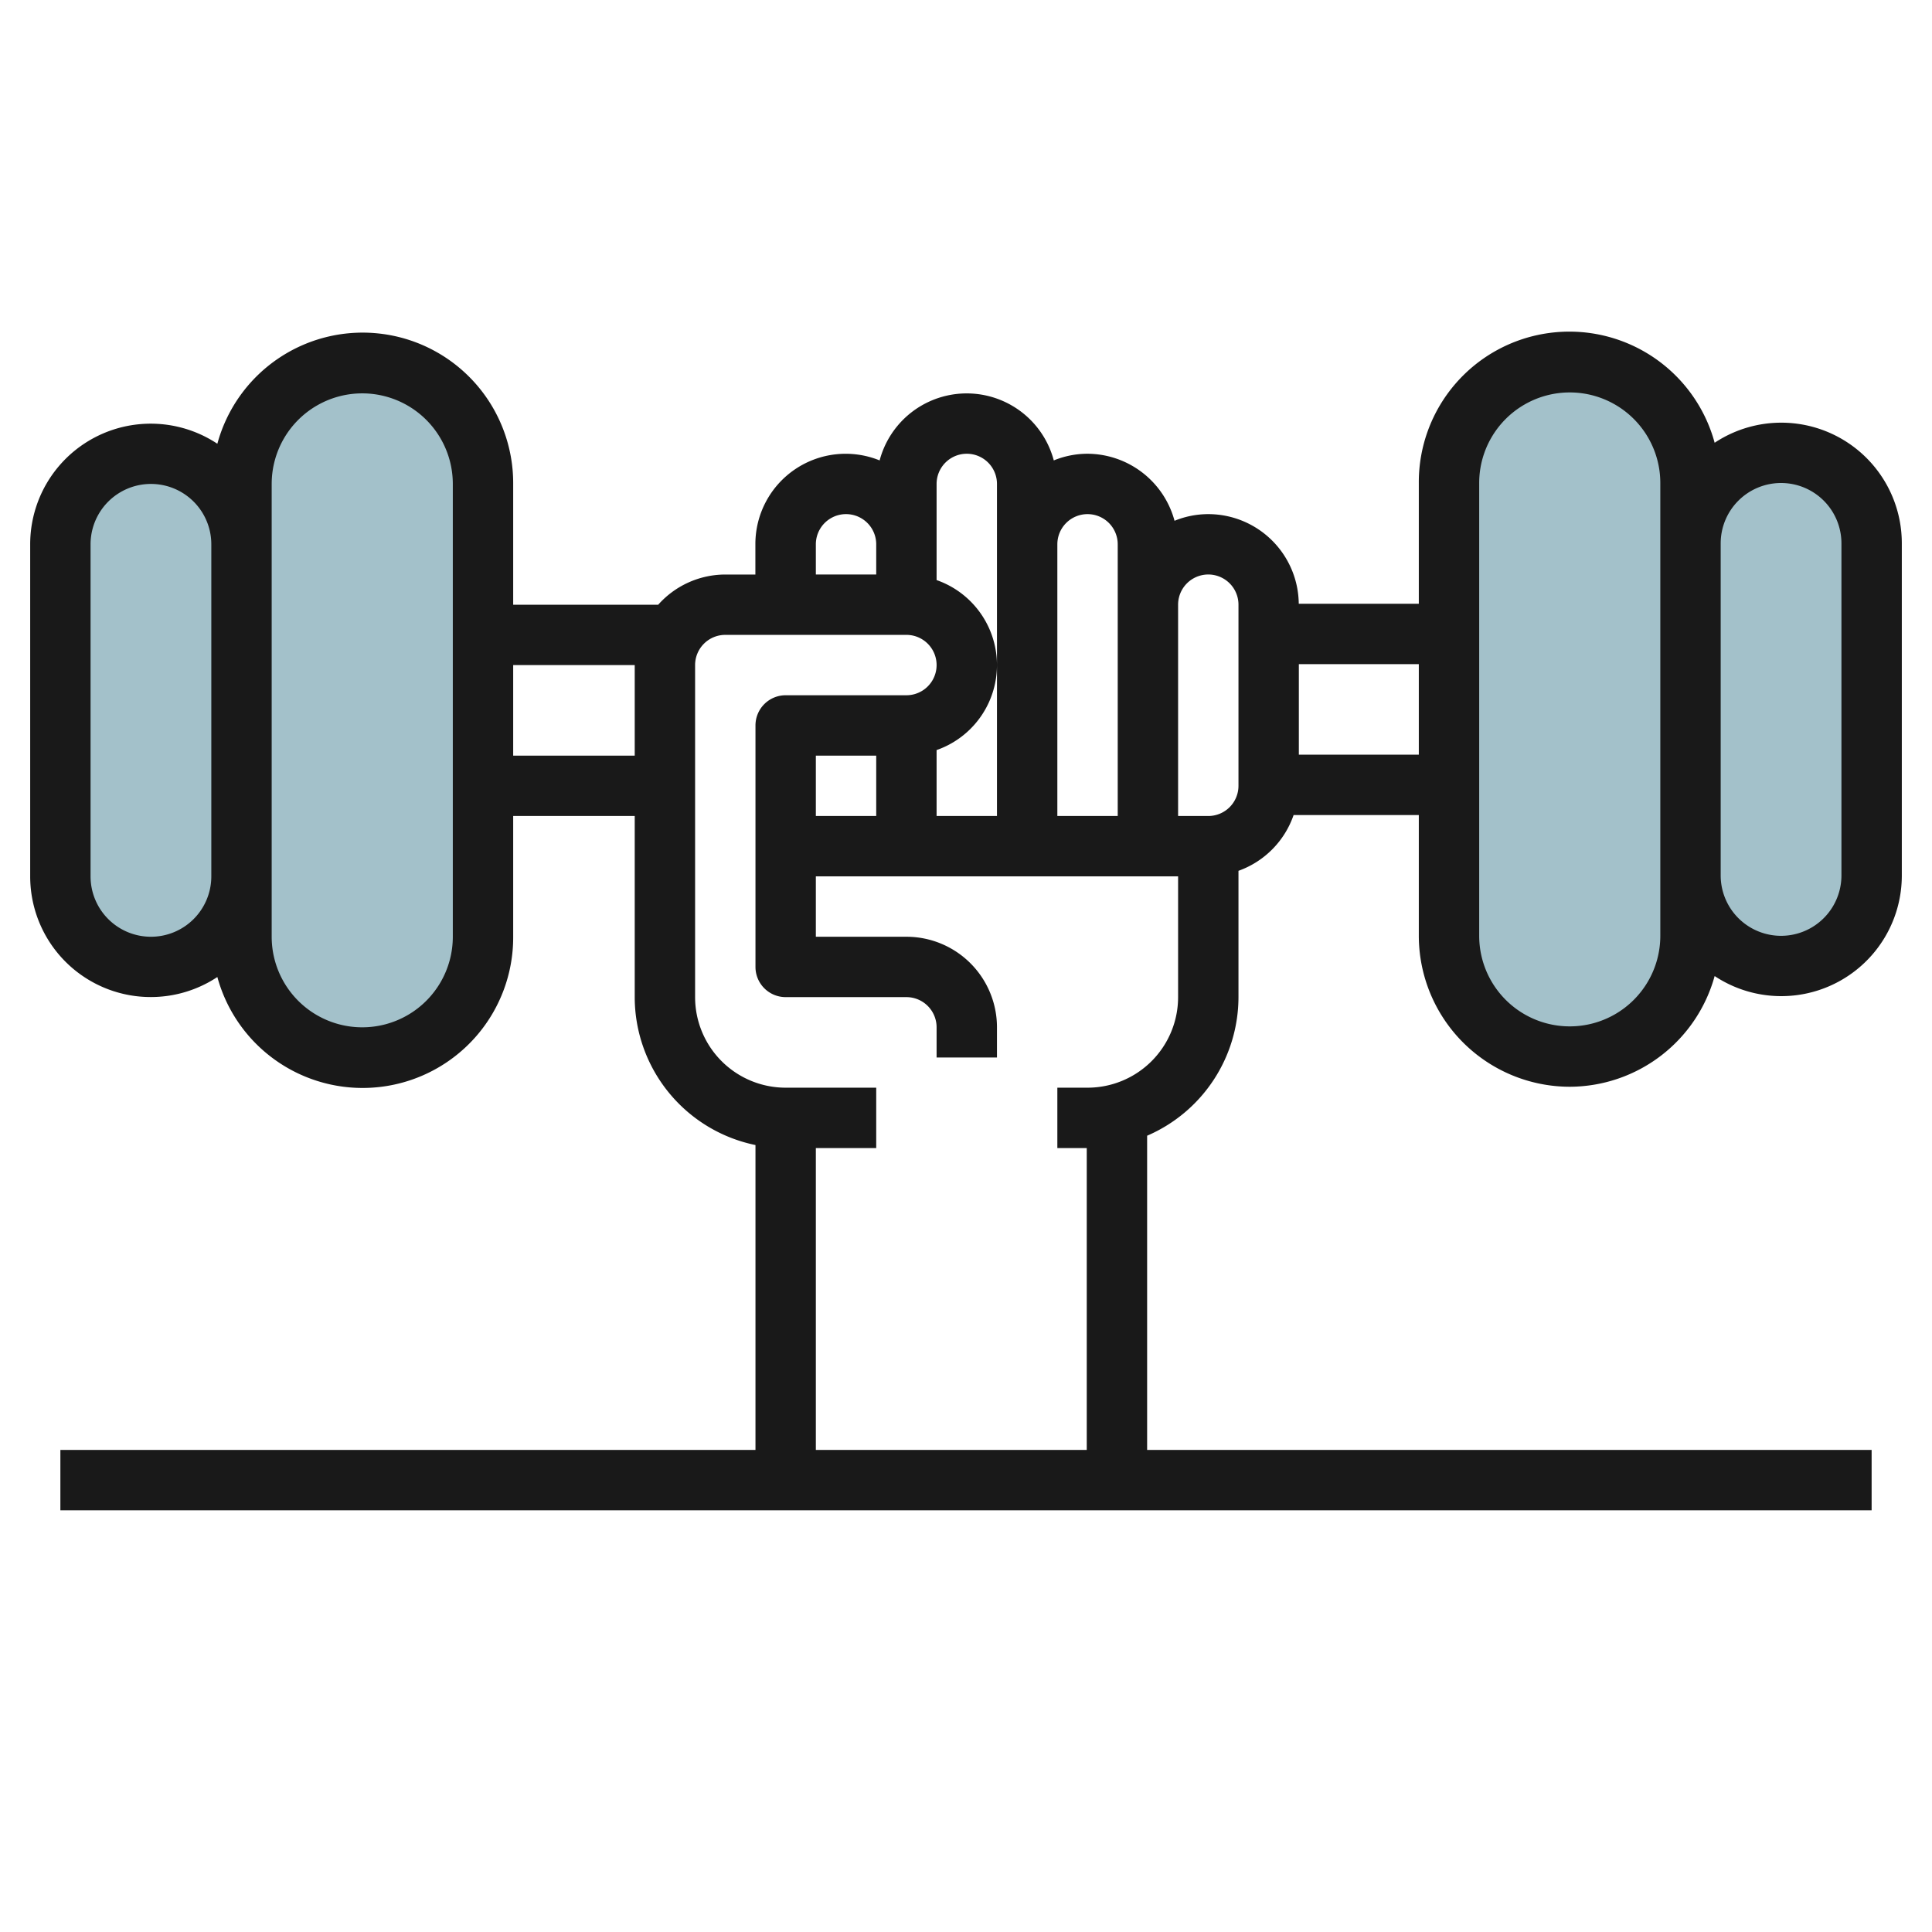
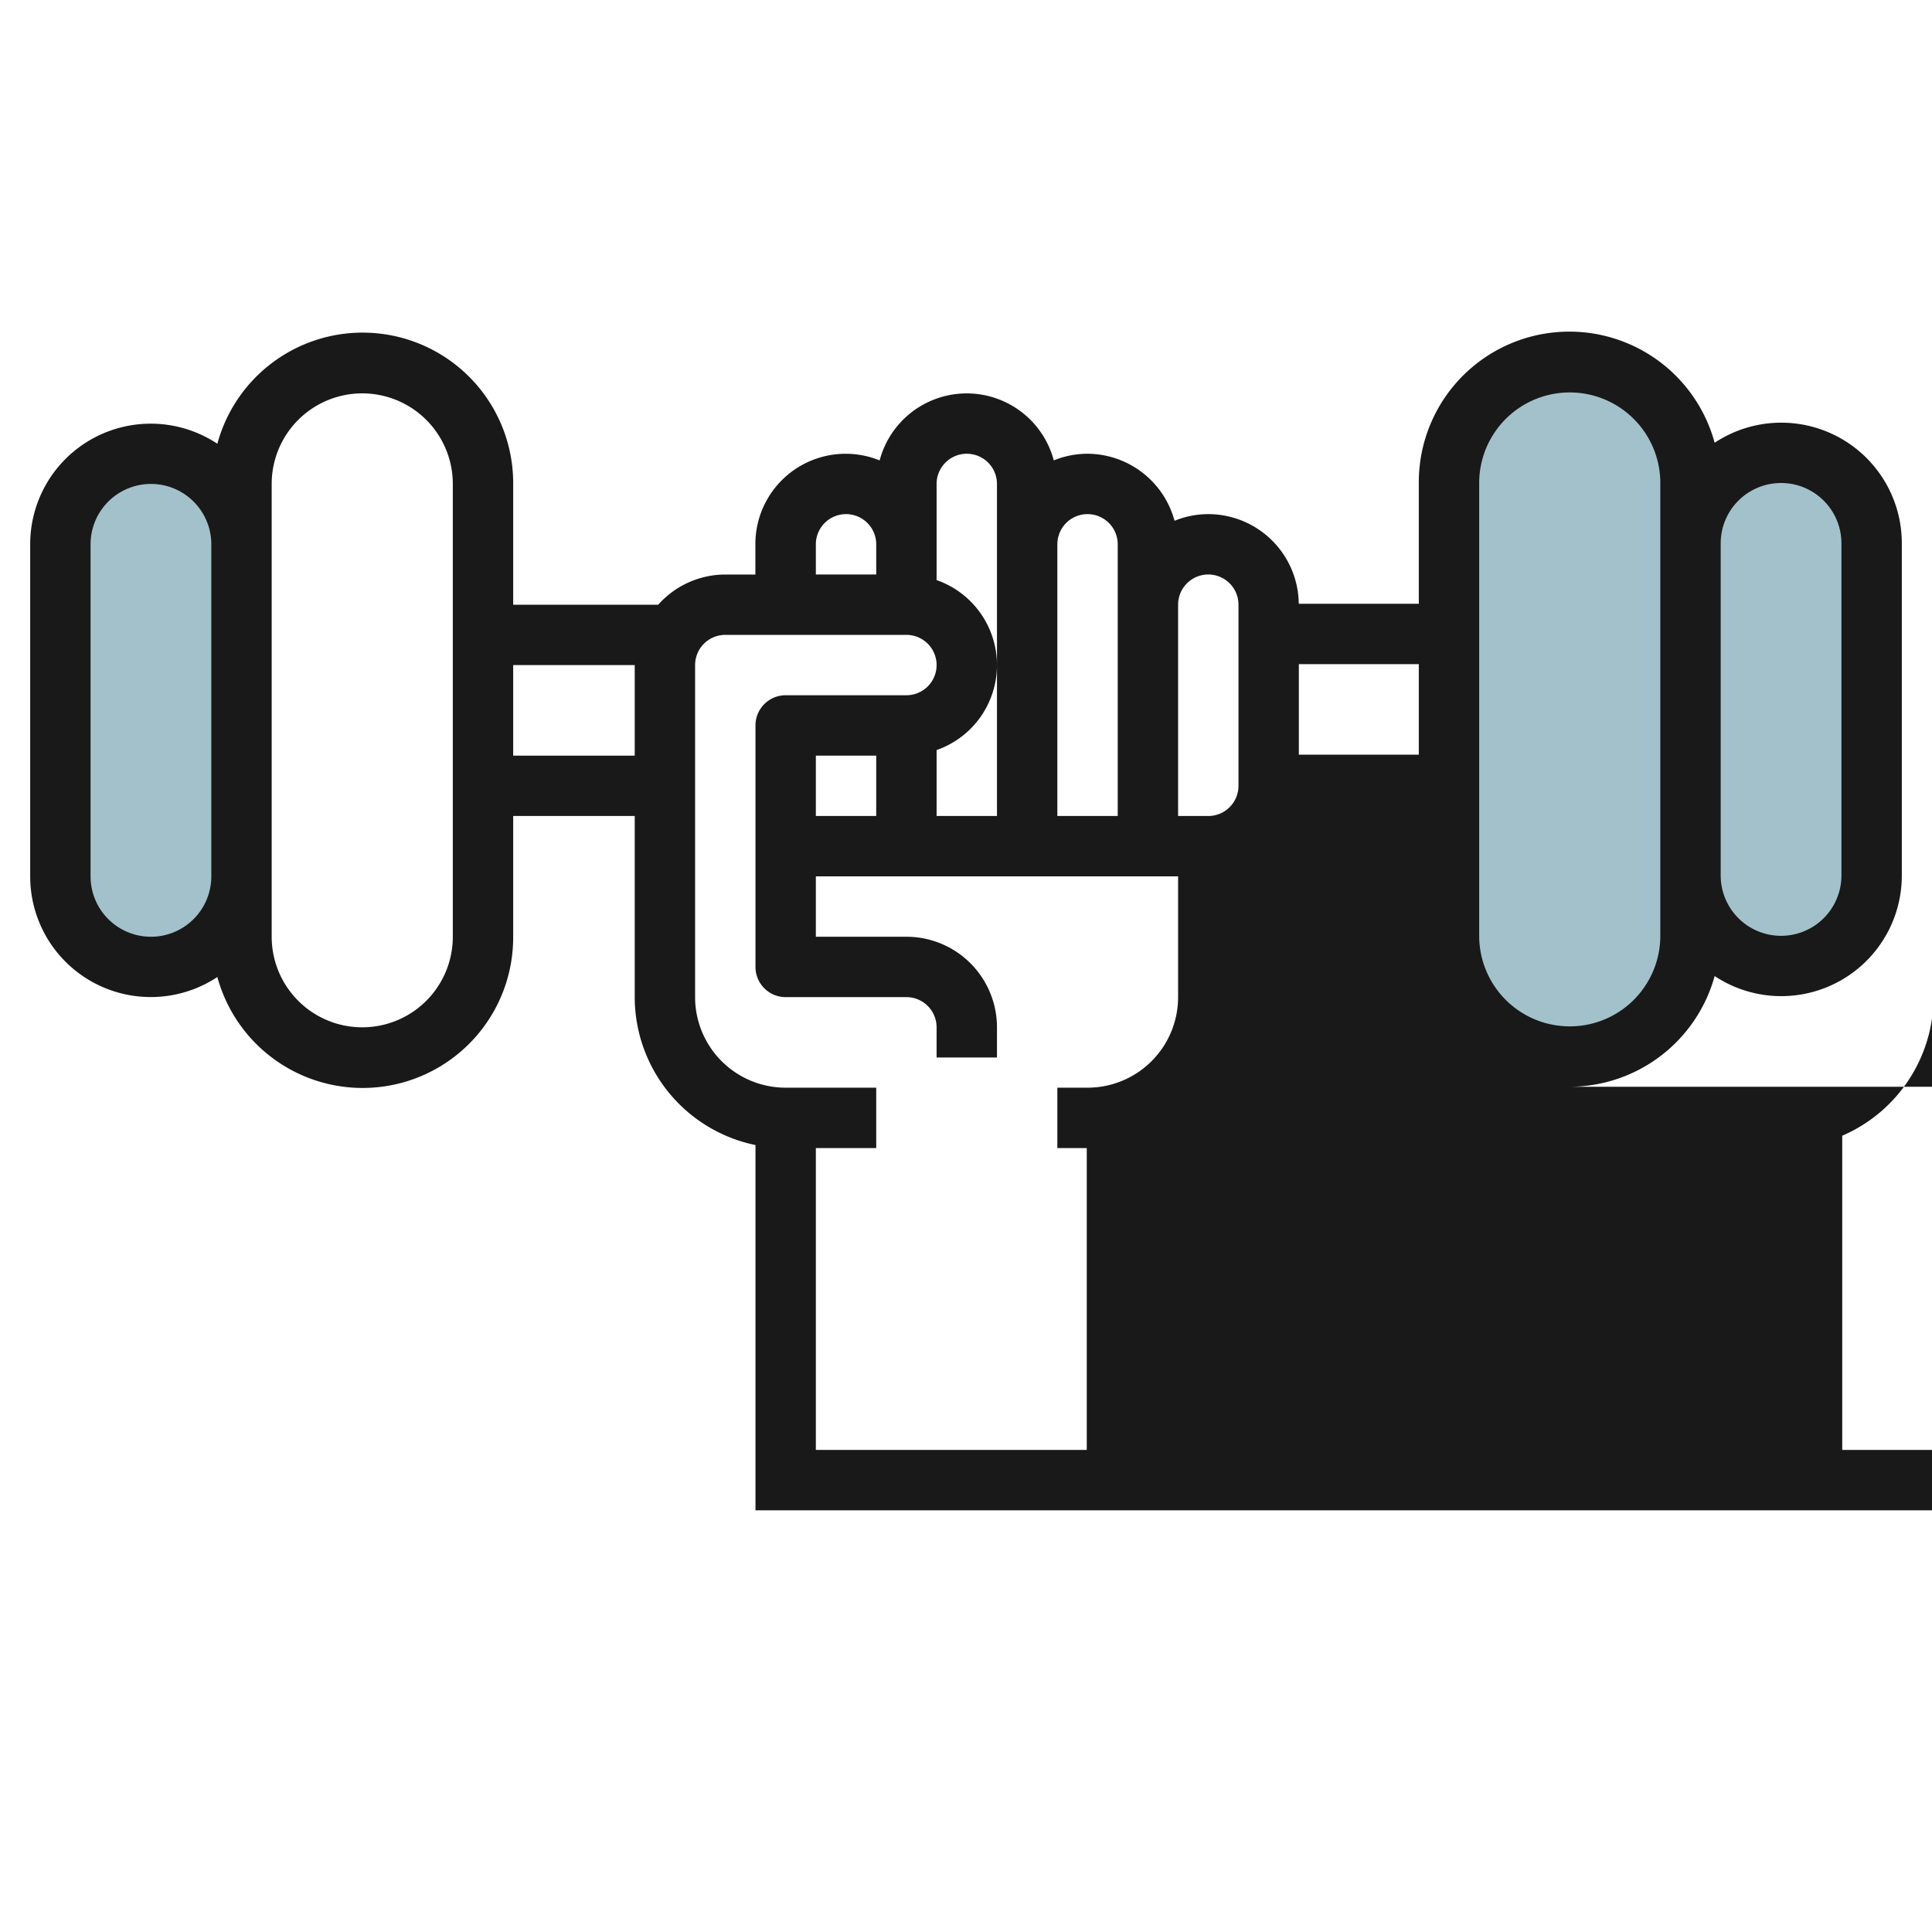
<svg xmlns="http://www.w3.org/2000/svg" height="512" viewBox="0 0 64 64" width="512">
  <g id="Layer_25" data-name="Layer 25">
    <g fill="#a3c1ca">
-       <rect height="23" rx="4" width="8" x="8" y="12.031" />
      <rect height="16.937" rx="3" width="6" x="2" y="15.063" />
      <rect height="23" rx="4" transform="matrix(-1 0 0 -1 104 47)" width="8" x="48" y="12" />
      <rect height="17" rx="3" width="6" x="56" y="15" />
    </g>
-     <path d="m52 36a4.994 4.994 0 0 0 4.8-3.667 3.993 3.993 0 0 0 6.2-3.333v-11a3.993 3.993 0 0 0 -6.2-3.333 4.987 4.987 0 0 0 -9.8 1.333v4h-3.977a3 3 0 0 0 -3-2.969 2.956 2.956 0 0 0 -1.115.221 3 3 0 0 0 -2.885-2.221 2.956 2.956 0 0 0 -1.115.221 2.984 2.984 0 0 0 -5.769 0 2.99 2.99 0 0 0 -4.116 2.78v1h-1a2.981 2.981 0 0 0 -2.219 1h-4.804v-4a4.987 4.987 0 0 0 -9.8-1.332 3.993 3.993 0 0 0 -6.2 3.331v11a3.995 3.995 0 0 0 6.2 3.334 4.988 4.988 0 0 0 9.8-1.334v-4h4.026v6a5.008 5.008 0 0 0 4 4.9v10.1h-23.026v2h60v-2h-24v-10.409a5.007 5.007 0 0 0 3.026-4.591v-4.184a3 3 0 0 0 1.826-1.847h4.148v4a5.006 5.006 0 0 0 5 5zm7-20a2 2 0 0 1 2 2v11a2 2 0 0 1 -4 0v-11a2 2 0 0 1 2-2zm-10 0a3 3 0 0 1 6 0v15a3 3 0 0 1 -6 0zm-44 15.031a2 2 0 0 1 -2-2v-11a2 2 0 0 1 4 0v11a2 2 0 0 1 -2 2zm10 0a3 3 0 0 1 -6 0v-15a3 3 0 0 1 6 0zm2-6v-3h4.026v3zm19.026-8a1 1 0 0 1 1 1v9h-2v-9a1 1 0 0 1 1-1zm-5-1a1 1 0 0 1 2 0v11h-2v-2.184a2.982 2.982 0 0 0 0-5.631zm-2 11h-2v-2h2zm-2-9a1 1 0 0 1 2 0v1h-2zm9 18h-1v2h.974v10h-8.974v-10h2v-2h-3a3 3 0 0 1 -3-3v-11a1 1 0 0 1 1-1h6a1 1 0 1 1 0 2h-4a1 1 0 0 0 -1 1v8a1 1 0 0 0 1 1h4a1 1 0 0 1 1 1v1h2v-1a3 3 0 0 0 -3-3h-3v-2h12v4a3 3 0 0 1 -3 3zm5-10a1 1 0 0 1 -1 1h-1v-7a1 1 0 0 1 2 0zm2-1.031v-3h3.974v3z" fill="#191919" />
+     <path d="m52 36a4.994 4.994 0 0 0 4.8-3.667 3.993 3.993 0 0 0 6.2-3.333v-11a3.993 3.993 0 0 0 -6.2-3.333 4.987 4.987 0 0 0 -9.8 1.333v4h-3.977a3 3 0 0 0 -3-2.969 2.956 2.956 0 0 0 -1.115.221 3 3 0 0 0 -2.885-2.221 2.956 2.956 0 0 0 -1.115.221 2.984 2.984 0 0 0 -5.769 0 2.99 2.99 0 0 0 -4.116 2.78v1h-1a2.981 2.981 0 0 0 -2.219 1h-4.804v-4a4.987 4.987 0 0 0 -9.8-1.332 3.993 3.993 0 0 0 -6.2 3.331v11a3.995 3.995 0 0 0 6.2 3.334 4.988 4.988 0 0 0 9.8-1.334v-4h4.026v6a5.008 5.008 0 0 0 4 4.9v10.1v2h60v-2h-24v-10.409a5.007 5.007 0 0 0 3.026-4.591v-4.184a3 3 0 0 0 1.826-1.847h4.148v4a5.006 5.006 0 0 0 5 5zm7-20a2 2 0 0 1 2 2v11a2 2 0 0 1 -4 0v-11a2 2 0 0 1 2-2zm-10 0a3 3 0 0 1 6 0v15a3 3 0 0 1 -6 0zm-44 15.031a2 2 0 0 1 -2-2v-11a2 2 0 0 1 4 0v11a2 2 0 0 1 -2 2zm10 0a3 3 0 0 1 -6 0v-15a3 3 0 0 1 6 0zm2-6v-3h4.026v3zm19.026-8a1 1 0 0 1 1 1v9h-2v-9a1 1 0 0 1 1-1zm-5-1a1 1 0 0 1 2 0v11h-2v-2.184a2.982 2.982 0 0 0 0-5.631zm-2 11h-2v-2h2zm-2-9a1 1 0 0 1 2 0v1h-2zm9 18h-1v2h.974v10h-8.974v-10h2v-2h-3a3 3 0 0 1 -3-3v-11a1 1 0 0 1 1-1h6a1 1 0 1 1 0 2h-4a1 1 0 0 0 -1 1v8a1 1 0 0 0 1 1h4a1 1 0 0 1 1 1v1h2v-1a3 3 0 0 0 -3-3h-3v-2h12v4a3 3 0 0 1 -3 3zm5-10a1 1 0 0 1 -1 1h-1v-7a1 1 0 0 1 2 0zm2-1.031v-3h3.974v3z" fill="#191919" />
  </g>
</svg>